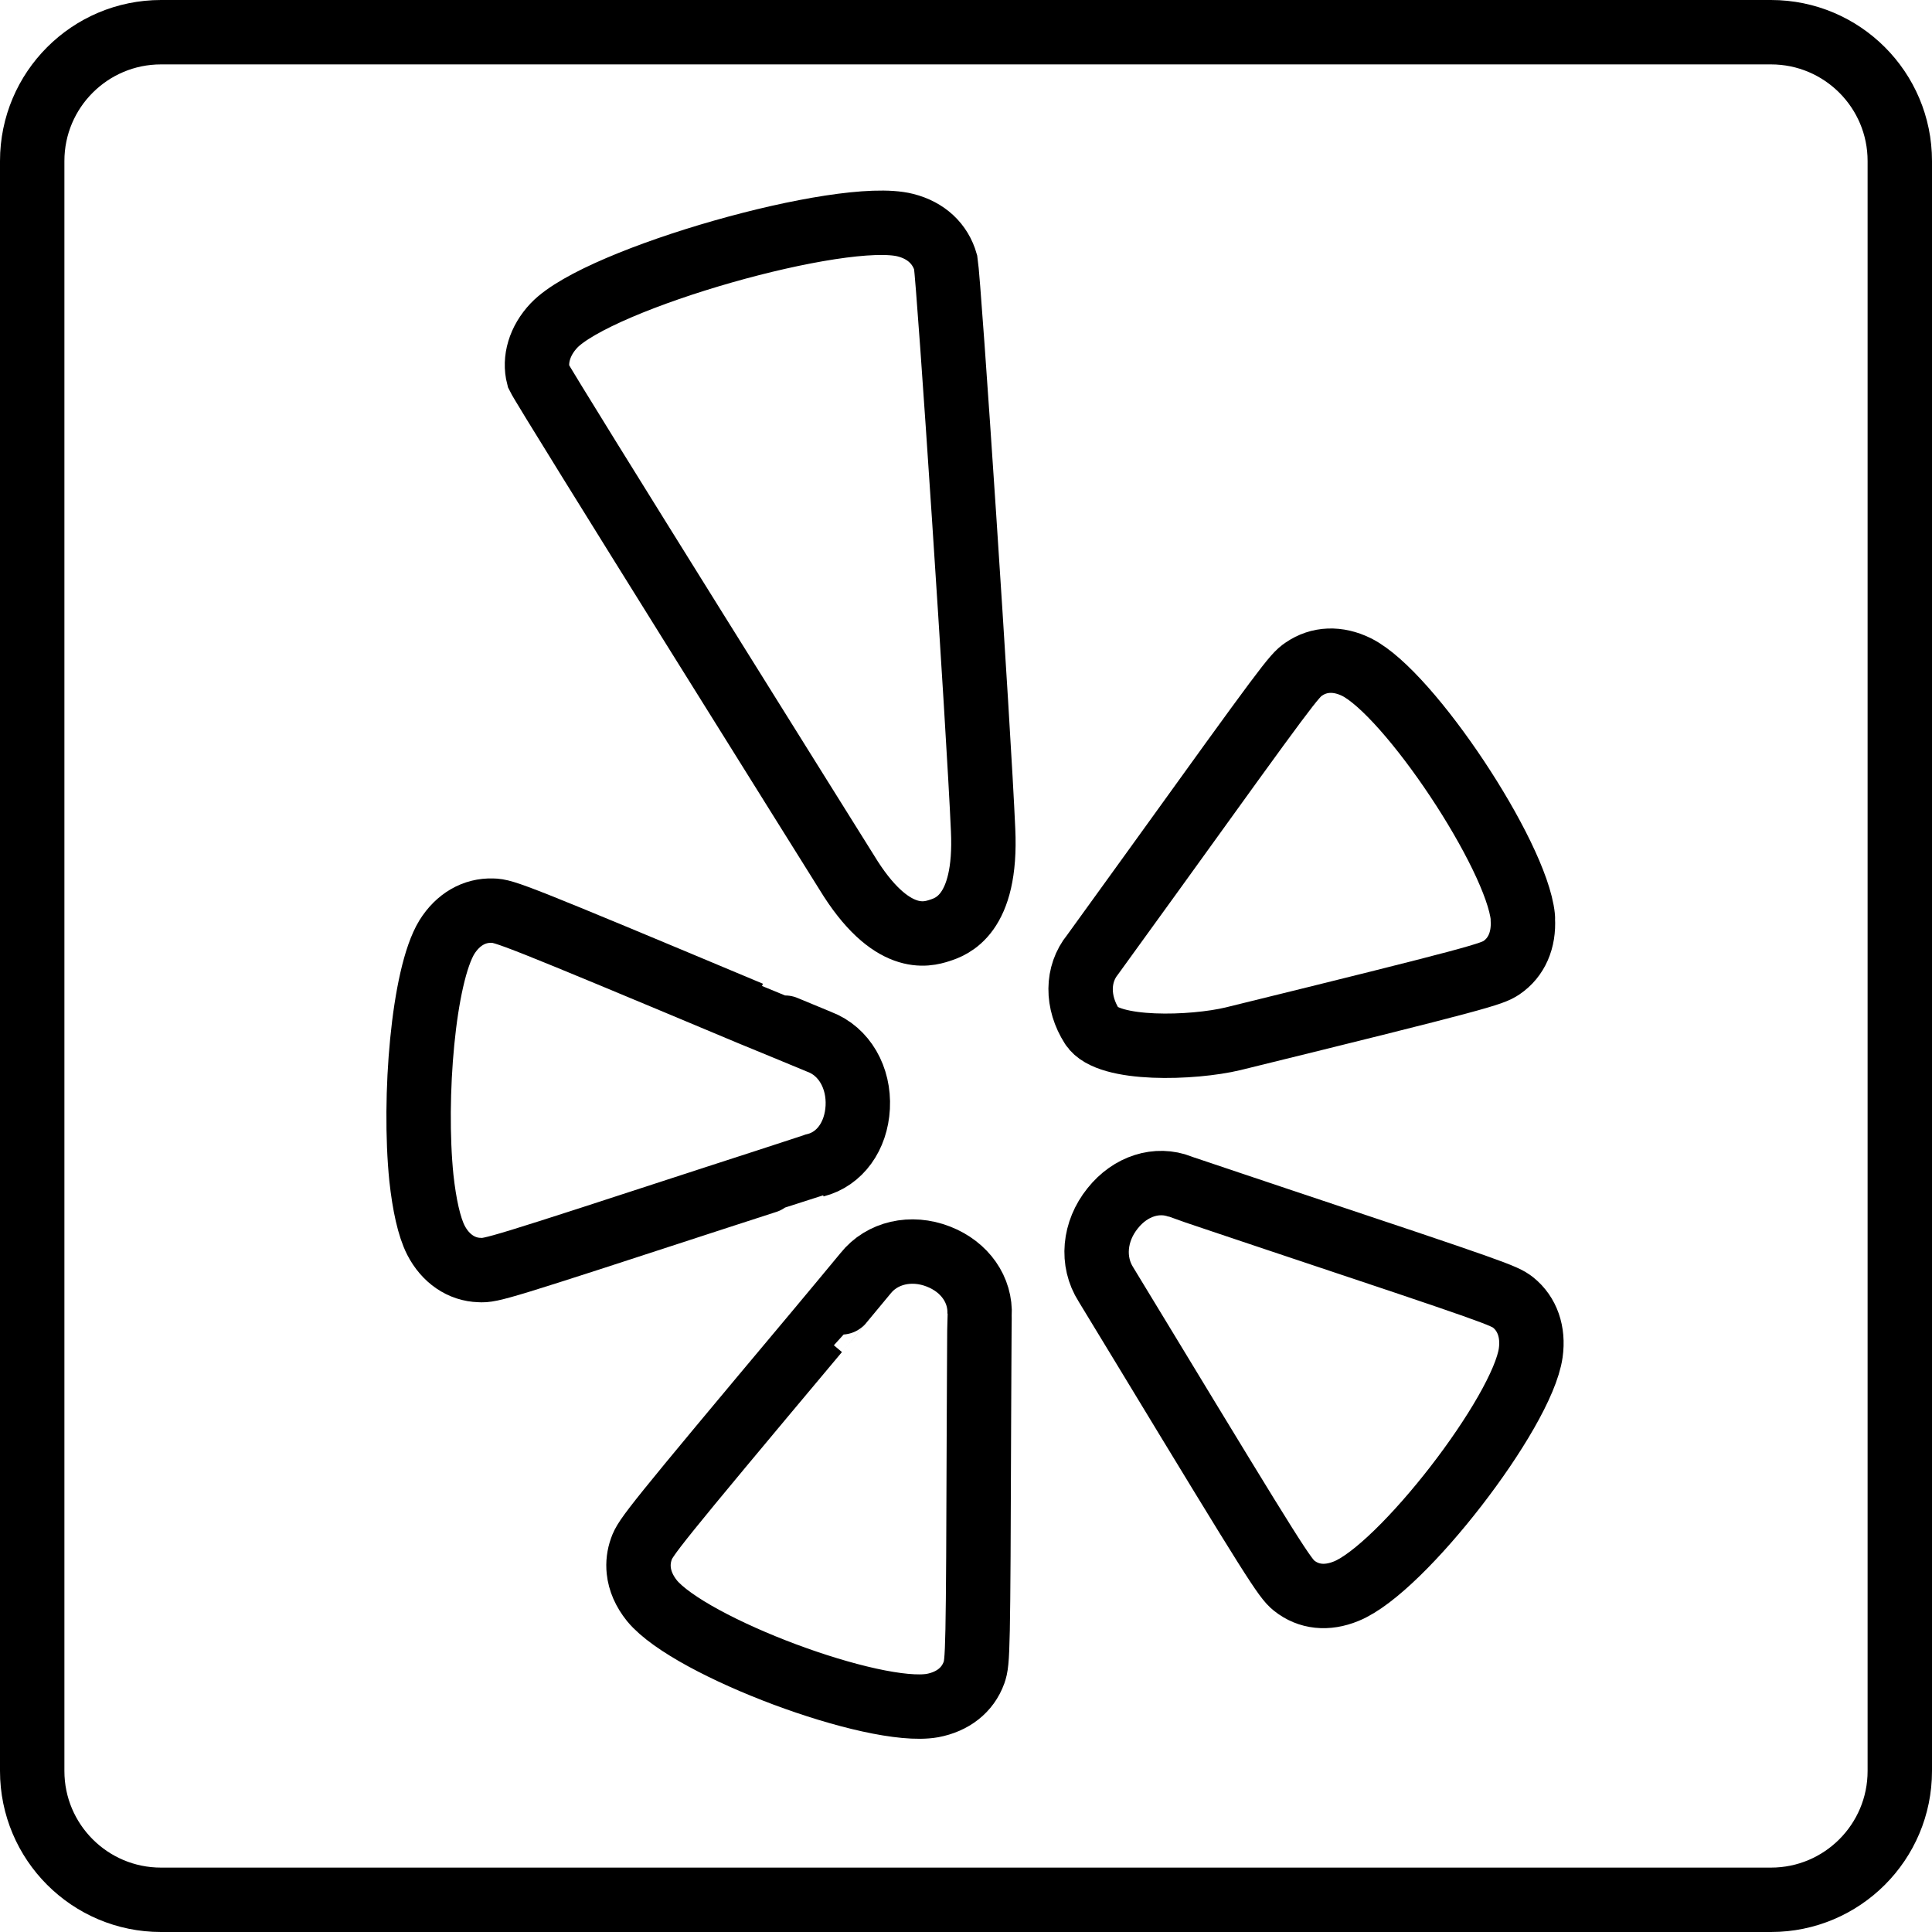
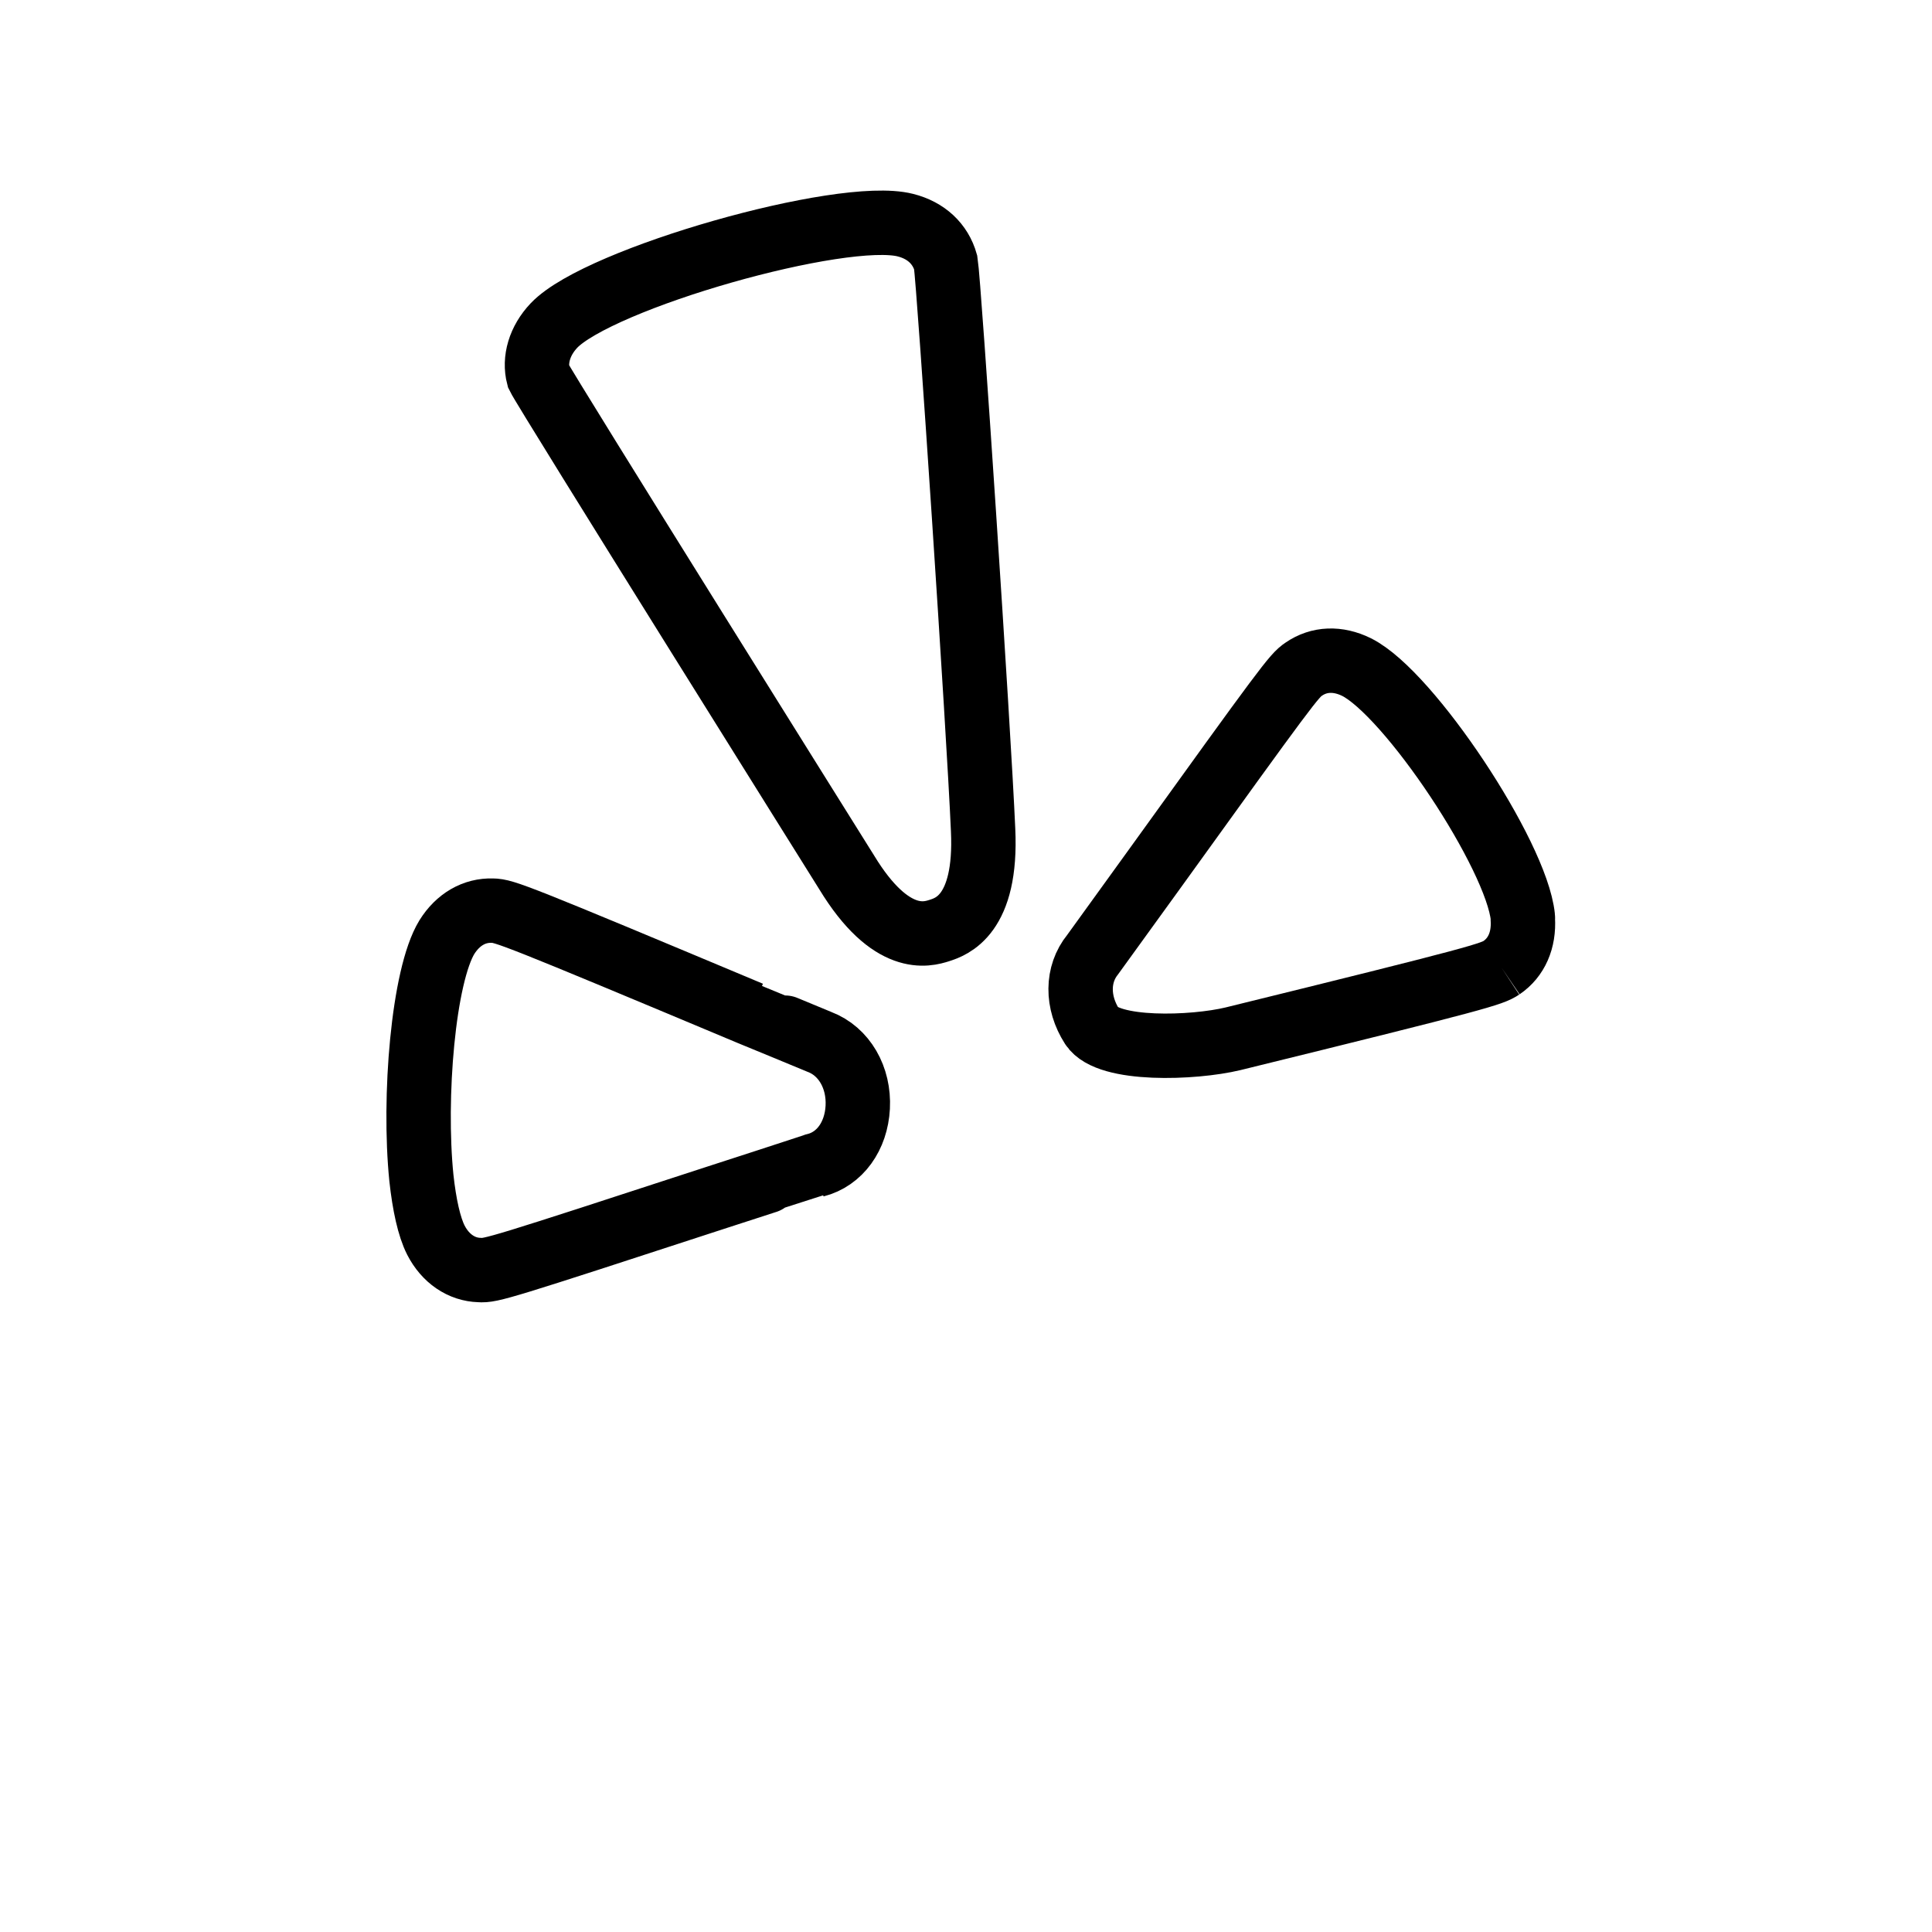
<svg xmlns="http://www.w3.org/2000/svg" height="60px" version="1.1" viewBox="0 0 60 60" width="60px">
  <title />
  <desc />
  <defs />
  <g fill="none" fill-rule="evenodd" id="Page-1" stroke="none" stroke-width="1">
    <g id="Yelp" stroke="#000000" stroke-width="2" transform="translate(1, 1)">
-       <path d="M46.538,41.014 C46.629,40.366 46.432,39.804 45.991,39.449 C45.703,39.228 45.482,39.142 38.675,36.871 C38.675,36.871 35.694,35.873 35.656,35.854 C34.936,35.571 34.106,35.83 33.554,36.526 C32.978,37.241 32.891,38.177 33.347,38.892 L34.552,40.875 C38.594,47.542 38.901,48.013 39.189,48.243 C39.64,48.603 40.211,48.661 40.807,48.416 C42.525,47.725 46.274,42.876 46.538,41.014 L46.538,41.014 Z" id="Stroke-74" />
-       <path d="M45.631,29.052 C46.097,28.735 46.332,28.198 46.293,27.545 C46.293,27.521 46.298,27.502 46.293,27.478 C46.097,25.553 42.765,20.532 41.128,19.716 C40.548,19.432 39.967,19.452 39.487,19.783 C39.189,19.98 38.968,20.277 34.826,26.028 C34.826,26.028 32.954,28.62 32.935,28.644 C32.44,29.254 32.435,30.127 32.915,30.876 C33.415,31.649 36.055,31.558 37.293,31.26 C45.026,29.359 45.324,29.254 45.631,29.052 L45.631,29.052 Z" id="Stroke-75" />
+       <path d="M45.631,29.052 C46.097,28.735 46.332,28.198 46.293,27.545 C46.293,27.521 46.298,27.502 46.293,27.478 C46.097,25.553 42.765,20.532 41.128,19.716 C40.548,19.432 39.967,19.452 39.487,19.783 C39.189,19.98 38.968,20.277 34.826,26.028 C34.826,26.028 32.954,28.62 32.935,28.644 C32.44,29.254 32.435,30.127 32.915,30.876 C33.415,31.649 36.055,31.558 37.293,31.26 C45.026,29.359 45.324,29.254 45.631,29.052 L45.631,29.052 " id="Stroke-75" />
      <path d="M28.168,27.9 C28.538,27.78 29.656,27.43 29.531,24.775 C29.397,21.66 28.475,7.797 28.37,7.154 C28.206,6.573 27.765,6.155 27.117,5.992 C25.149,5.493 17.603,7.643 16.206,9.107 C15.755,9.583 15.587,10.173 15.721,10.687 C15.942,11.147 25.293,26.09 25.293,26.09 C26.675,28.366 27.803,28.015 28.168,27.9 L28.168,27.9 Z" id="Stroke-78" />
-       <path d="M29.421,39.848 C29.464,39.061 28.97,38.346 28.144,38.024 C27.299,37.693 26.392,37.899 25.878,38.547 C25.878,38.547 24.386,40.347 24.381,40.347 C19.254,46.463 19.043,46.746 18.918,47.106 C18.841,47.322 18.813,47.547 18.837,47.773 C18.87,48.095 19.009,48.416 19.249,48.714 C20.44,50.154 26.138,52.285 27.957,51.968 C28.591,51.848 29.051,51.488 29.248,50.946 C29.368,50.6 29.378,50.36 29.402,43.093 C29.402,43.093 29.416,39.882 29.421,39.848 L29.421,39.848 Z" id="Stroke-79" />
      <path d="M25.638,33.387 C25.686,32.465 25.22,31.649 24.448,31.357 C24.448,31.357 22.316,30.473 22.307,30.473 C14.991,27.406 14.665,27.286 14.295,27.281 C13.734,27.262 13.225,27.55 12.879,28.102 C12.145,29.302 11.833,33.08 12.087,35.585 C12.178,36.416 12.327,37.102 12.538,37.515 C12.831,38.086 13.33,38.427 13.892,38.442 C14.257,38.466 14.482,38.398 21.289,36.176 C21.289,36.176 24.313,35.197 24.328,35.187 C25.081,34.995 25.59,34.289 25.638,33.387 L25.638,33.387 Z" id="Stroke-80" />
-       <path d="M54,58 L4,58 C1.791,58 0,56.209 0,54 L0,4 C0,1.791 1.791,0 4,0 L54,0 C56.209,0 58,1.791 58,4 L58,54 C58,56.209 56.209,58 54,58 L54,58 Z" id="Stroke-127" stroke-linejoin="round" />
    </g>
  </g>
</svg>